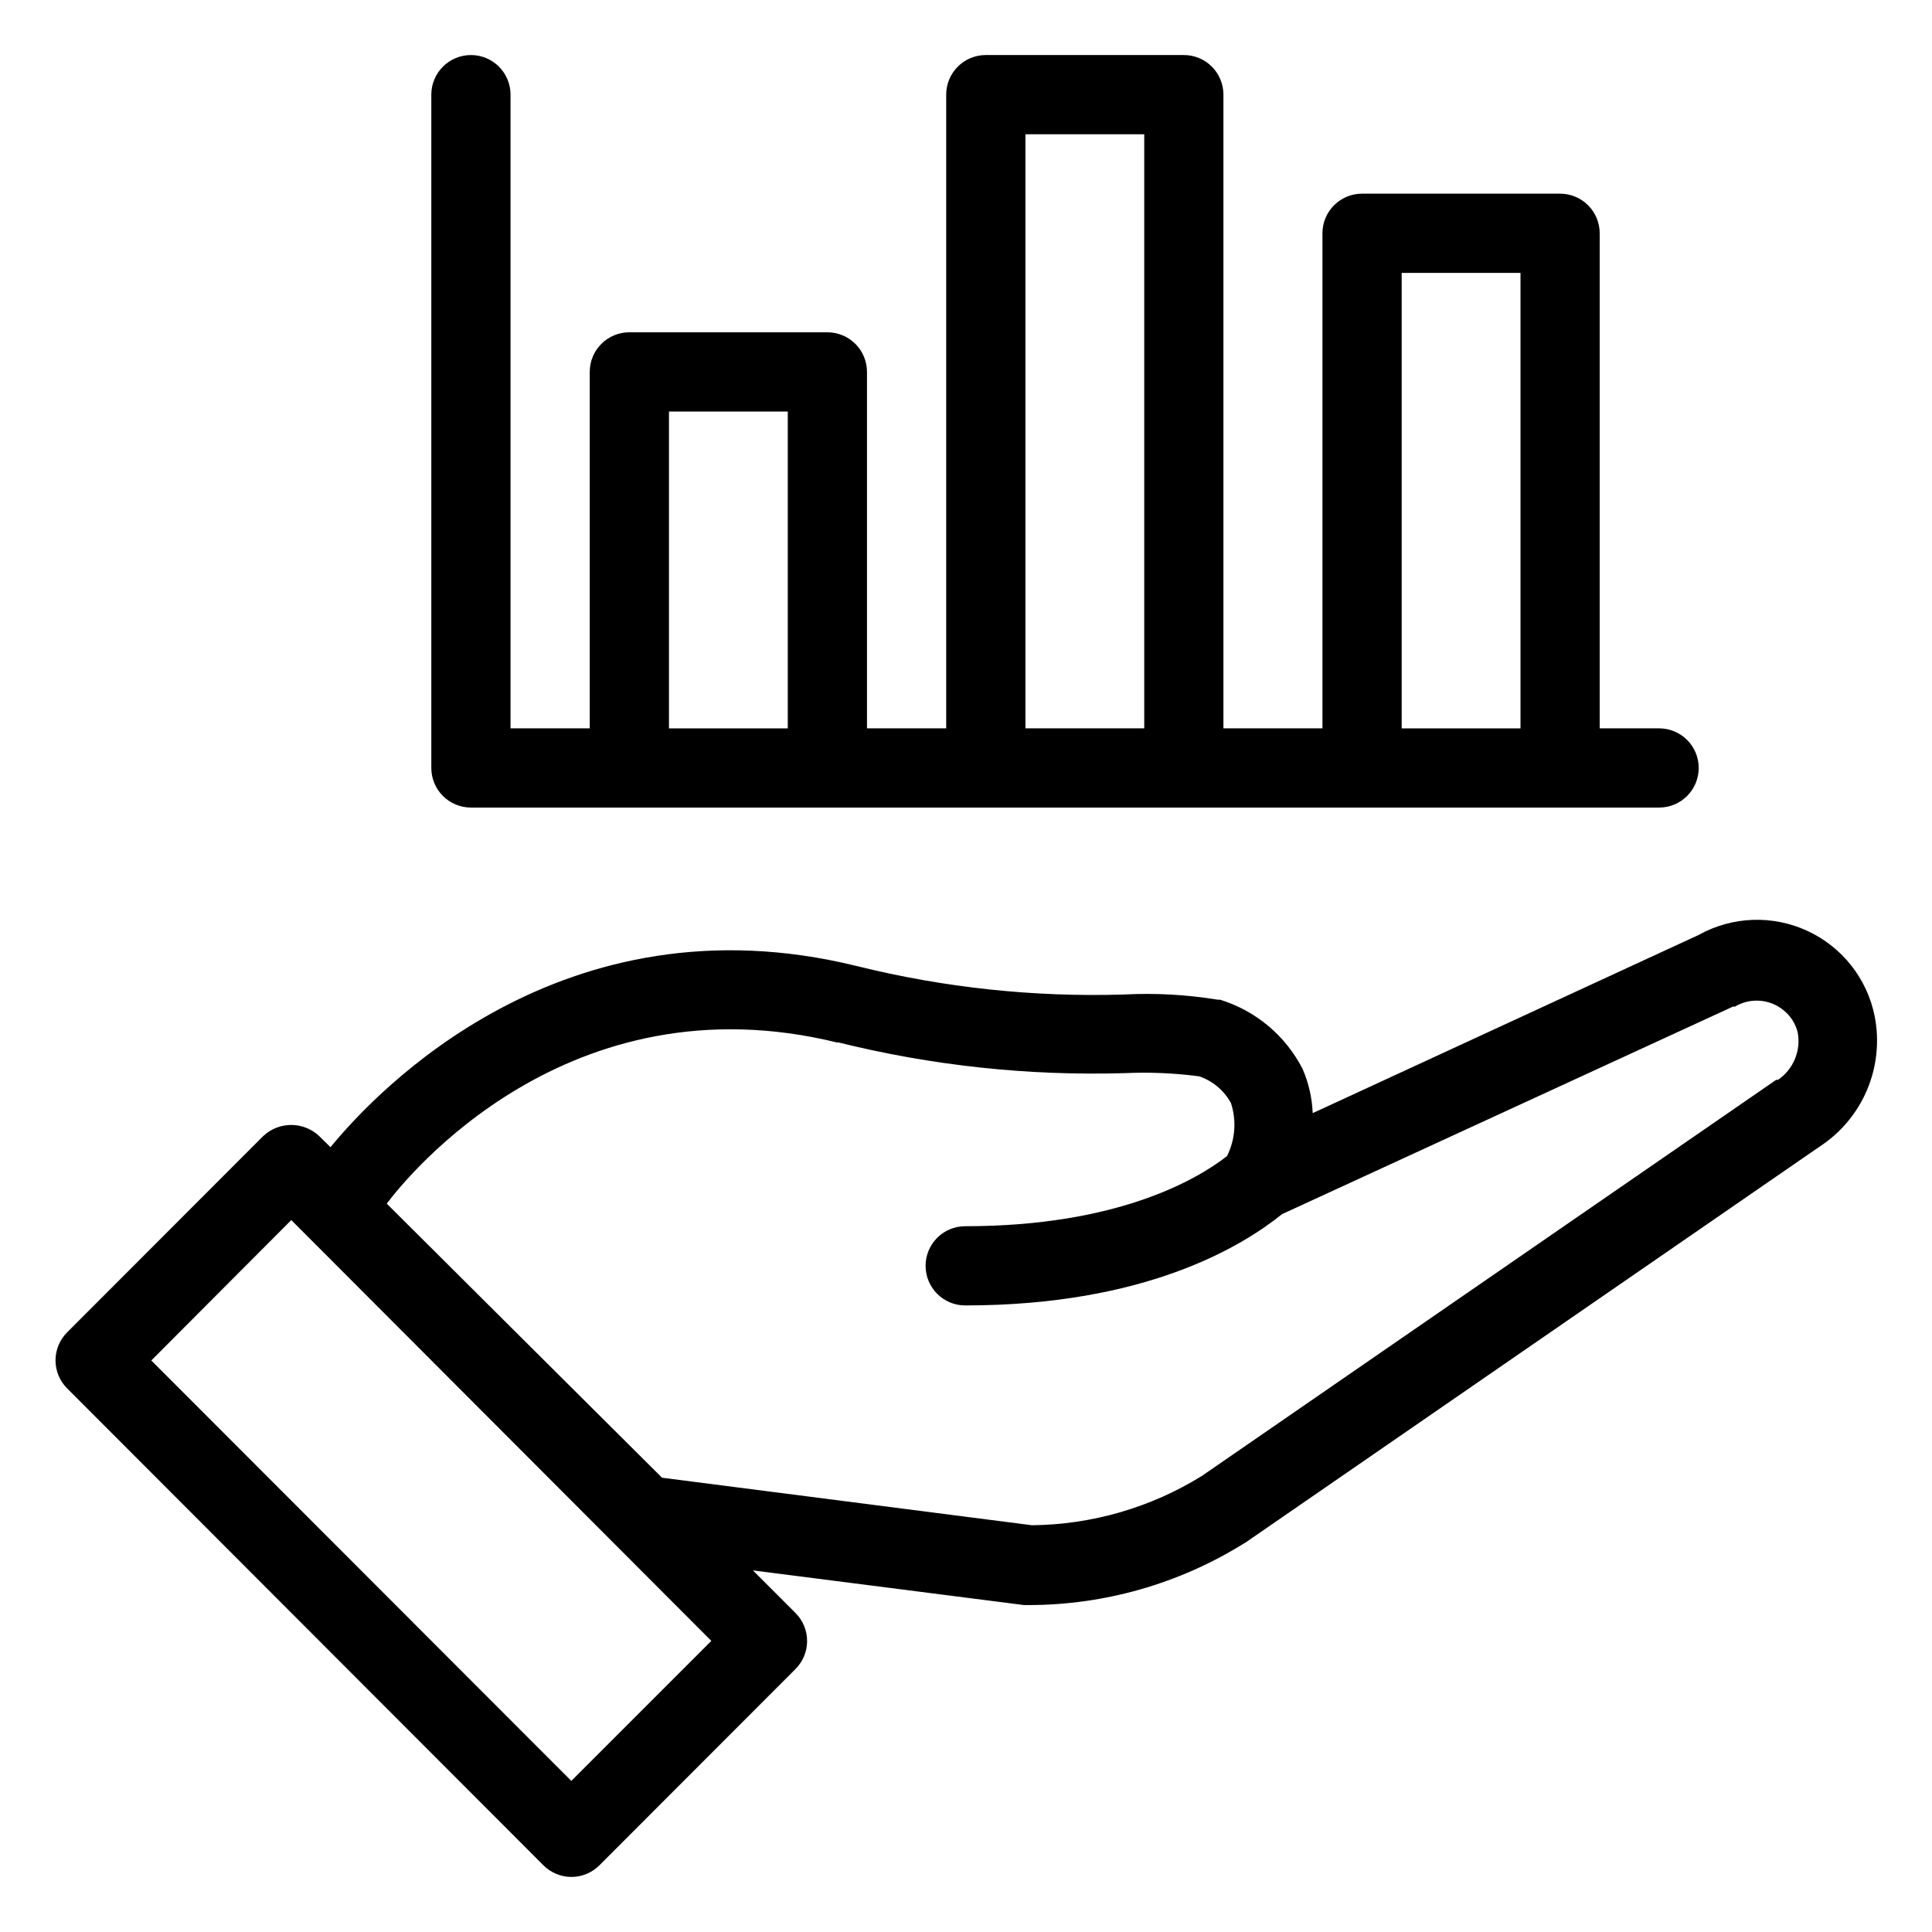
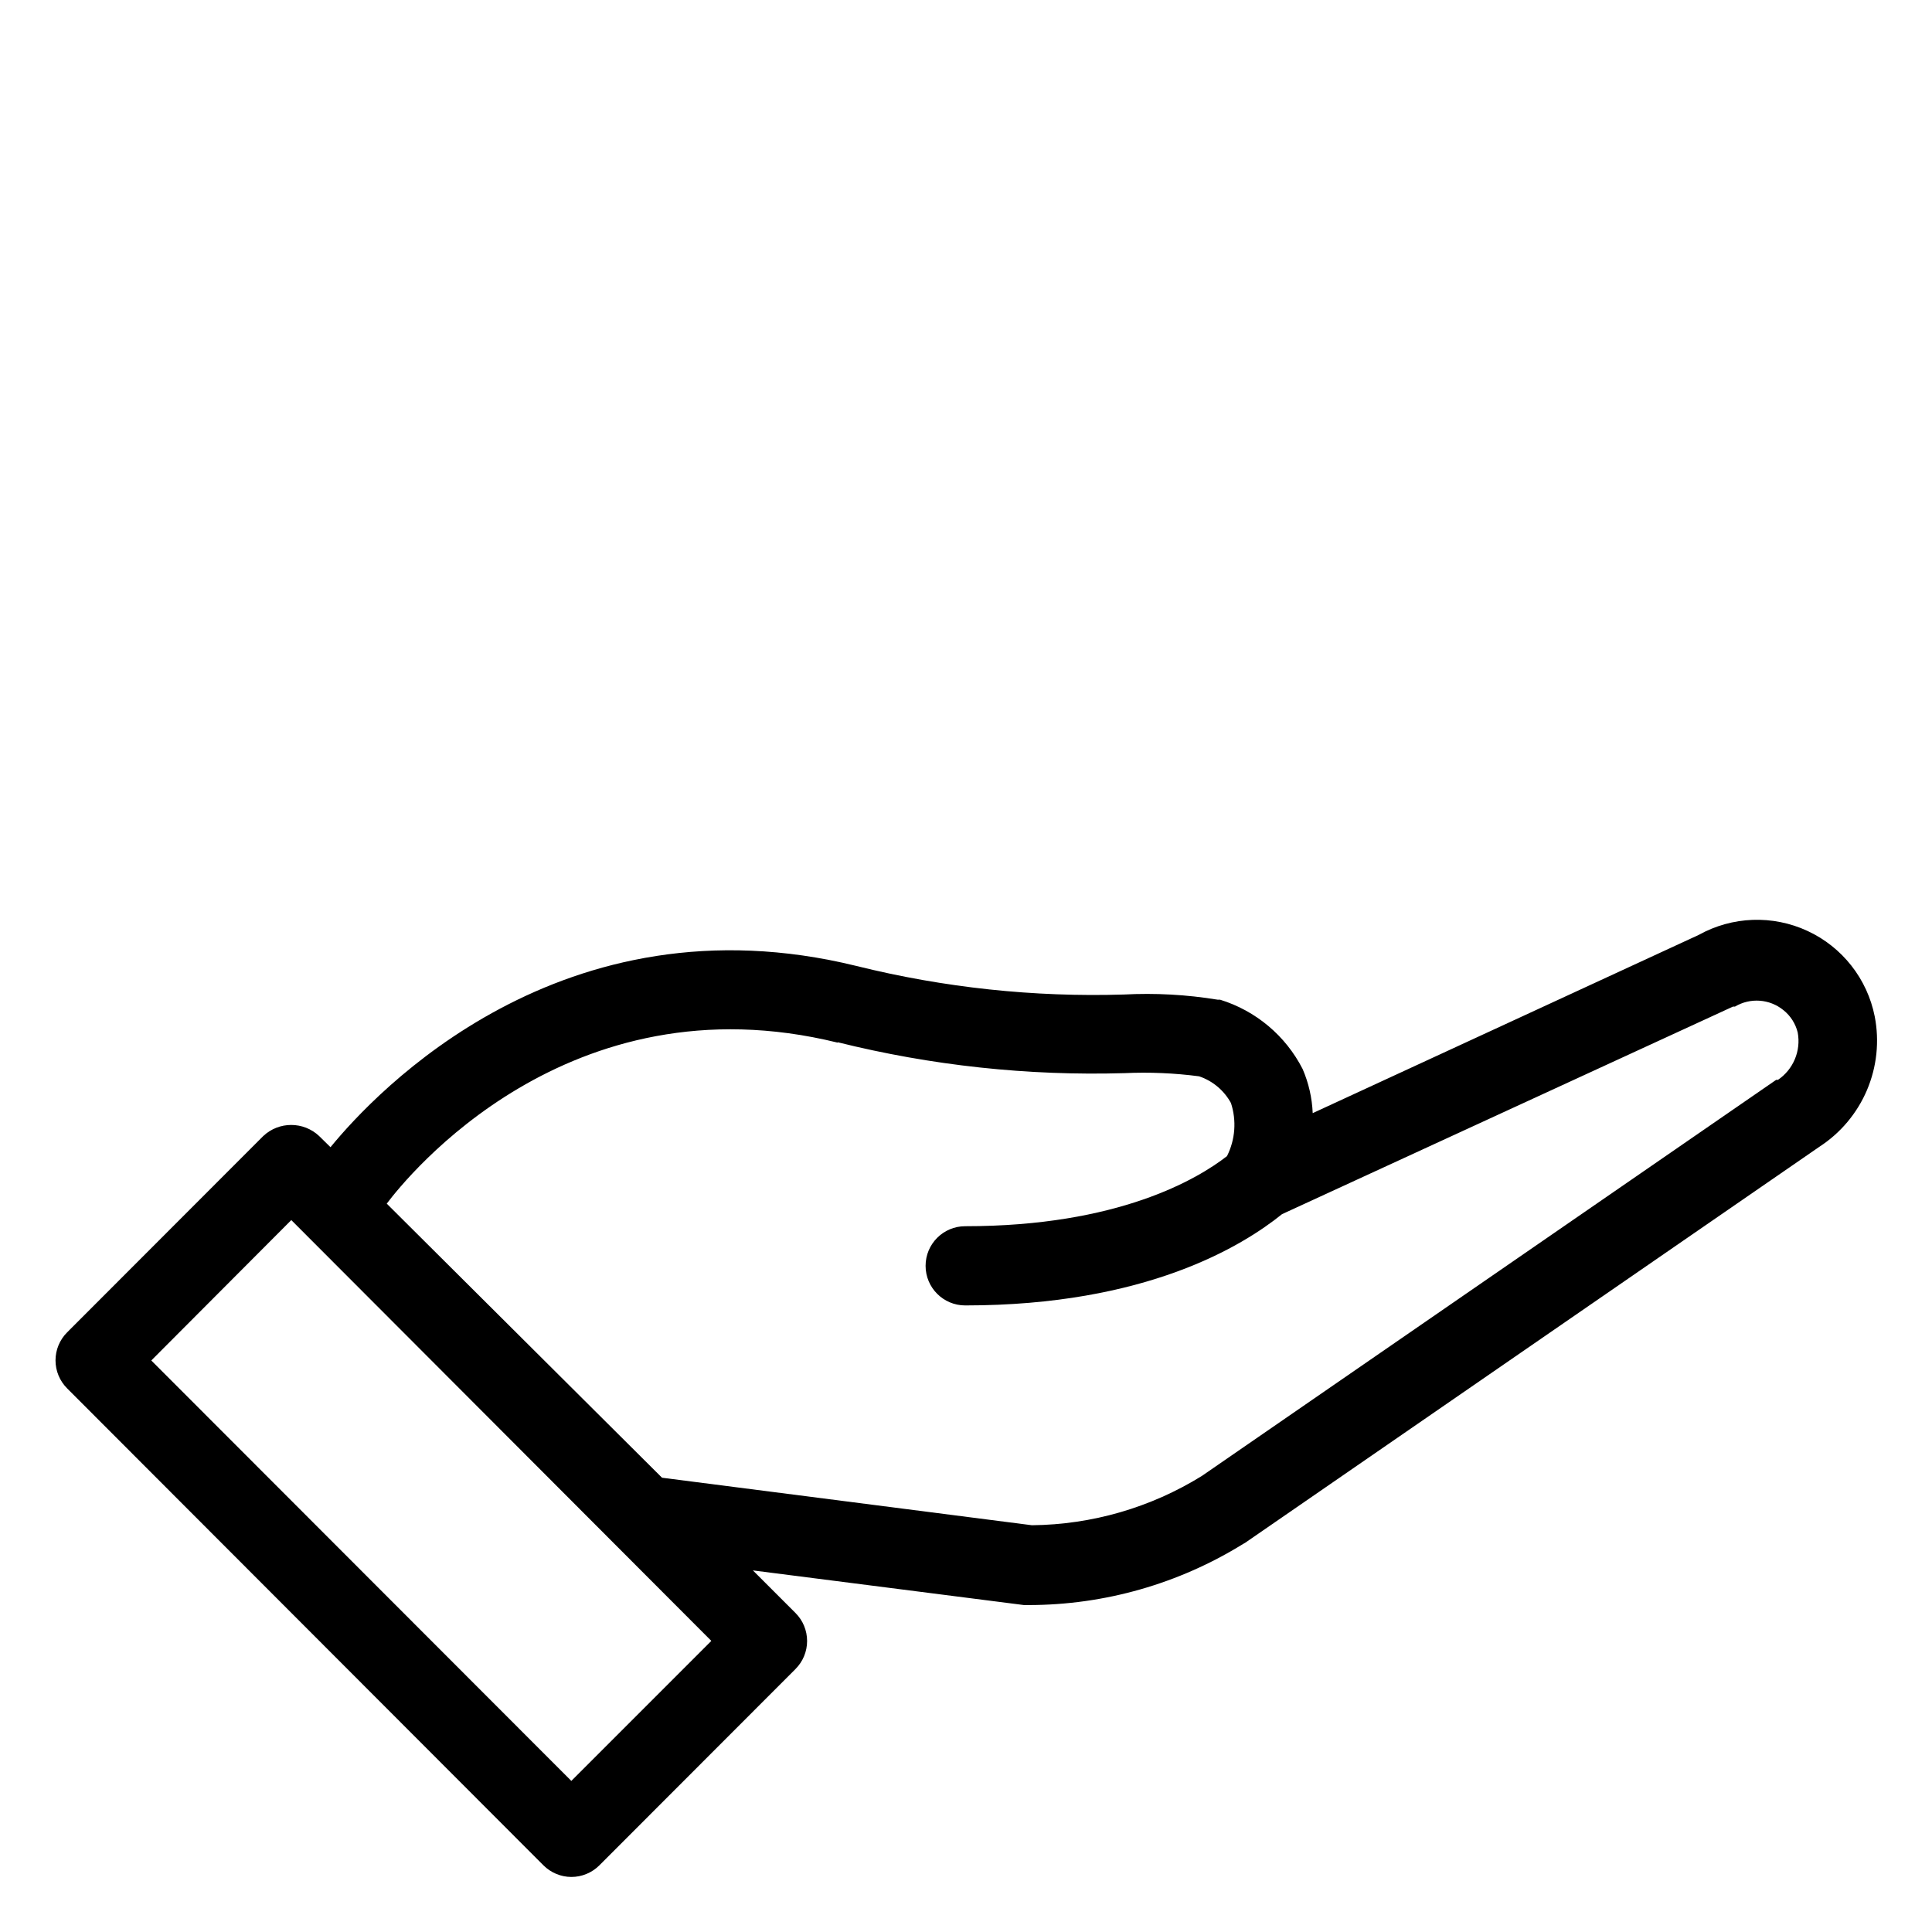
<svg xmlns="http://www.w3.org/2000/svg" fill="#000000" width="800px" height="800px" version="1.1" viewBox="144 144 512 512">
  <g>
    <path d="m231.59 448.02-2.992-2.938v-0.004c-4.168-3.938-10.684-3.938-14.852 0l-51.953 52.008c-1.973 1.969-3.082 4.641-3.082 7.426 0 2.785 1.109 5.457 3.082 7.426l126.21 126.38c1.961 1.969 4.621 3.082 7.402 3.094 2.797 0.004 5.481-1.113 7.453-3.094l51.957-52.008h-0.004c1.973-1.969 3.078-4.641 3.078-7.426 0-2.789-1.105-5.461-3.078-7.426l-11.285-11.285 71.844 9.184h1.316c20.066-0.027 39.727-5.644 56.785-16.215l0.473-0.262 152.19-104.96c5.613-3.637 10.012-8.867 12.629-15.02 2.617-6.152 3.336-12.949 2.062-19.512-1.973-9.977-8.598-18.41-17.824-22.684-9.227-4.277-19.941-3.883-28.828 1.059l-102.29 47.23v0.004c-0.168-4.031-1.074-8-2.676-11.703-4.516-8.824-12.41-15.449-21.883-18.367h-0.633c-8.219-1.348-16.559-1.805-24.875-1.367-23.832 0.727-47.652-1.812-70.793-7.555-78.094-19.211-127.42 33.324-139.44 48.02zm63.816 167.94-111.31-111.42 37.102-37.207 111.31 111.52zm70.586-195.75v-0.004c24.836 6.184 50.406 8.938 75.992 8.188 6.606-0.301 13.227-0.02 19.785 0.84 3.606 1.211 6.625 3.742 8.449 7.086 1.516 4.641 1.141 9.695-1.051 14.062-7.82 6.086-28.812 18.578-69.379 18.578-5.797 0-10.496 4.699-10.496 10.496s4.699 10.496 10.496 10.496c47.969 0 73.473-15.742 83.969-24.191l119.5-55h0.523c4.059-2.422 9.199-2.043 12.859 0.945 1.879 1.504 3.207 3.59 3.777 5.93 0.895 4.852-1.164 9.773-5.246 12.543h-0.473l-152.19 104.96c-13.535 8.387-29.109 12.906-45.031 13.066l-98.031-12.594-72.949-72.633c5.199-6.93 47.969-60.25 119.5-42.668z" />
-     <path d="m268.8 158.59c-5.797 0-10.496 4.699-10.496 10.496v178.43c0 2.781 1.105 5.453 3.074 7.422s4.641 3.074 7.422 3.074h314.88c5.797 0 10.496-4.699 10.496-10.496s-4.699-10.496-10.496-10.496h-15.746v-131.2c0-2.781-1.105-5.453-3.074-7.422-1.969-1.965-4.637-3.074-7.422-3.074h-52.48c-5.797 0-10.496 4.699-10.496 10.496v131.2h-26.238v-167.94c0-2.785-1.105-5.453-3.074-7.422s-4.637-3.074-7.422-3.074h-52.48c-5.797 0-10.496 4.699-10.496 10.496v167.94h-20.992v-94.465c0-2.785-1.105-5.453-3.074-7.422s-4.637-3.074-7.422-3.074h-52.48c-5.797 0-10.496 4.699-10.496 10.496v94.465h-20.992v-167.94c0-2.785-1.105-5.453-3.074-7.422s-4.637-3.074-7.422-3.074zm246.66 57.727h31.488v120.71h-31.488zm-99.711-36.734h31.488v157.44h-31.488zm-94.465 73.473h31.488v83.969h-31.488z" />
  </g>
</svg>